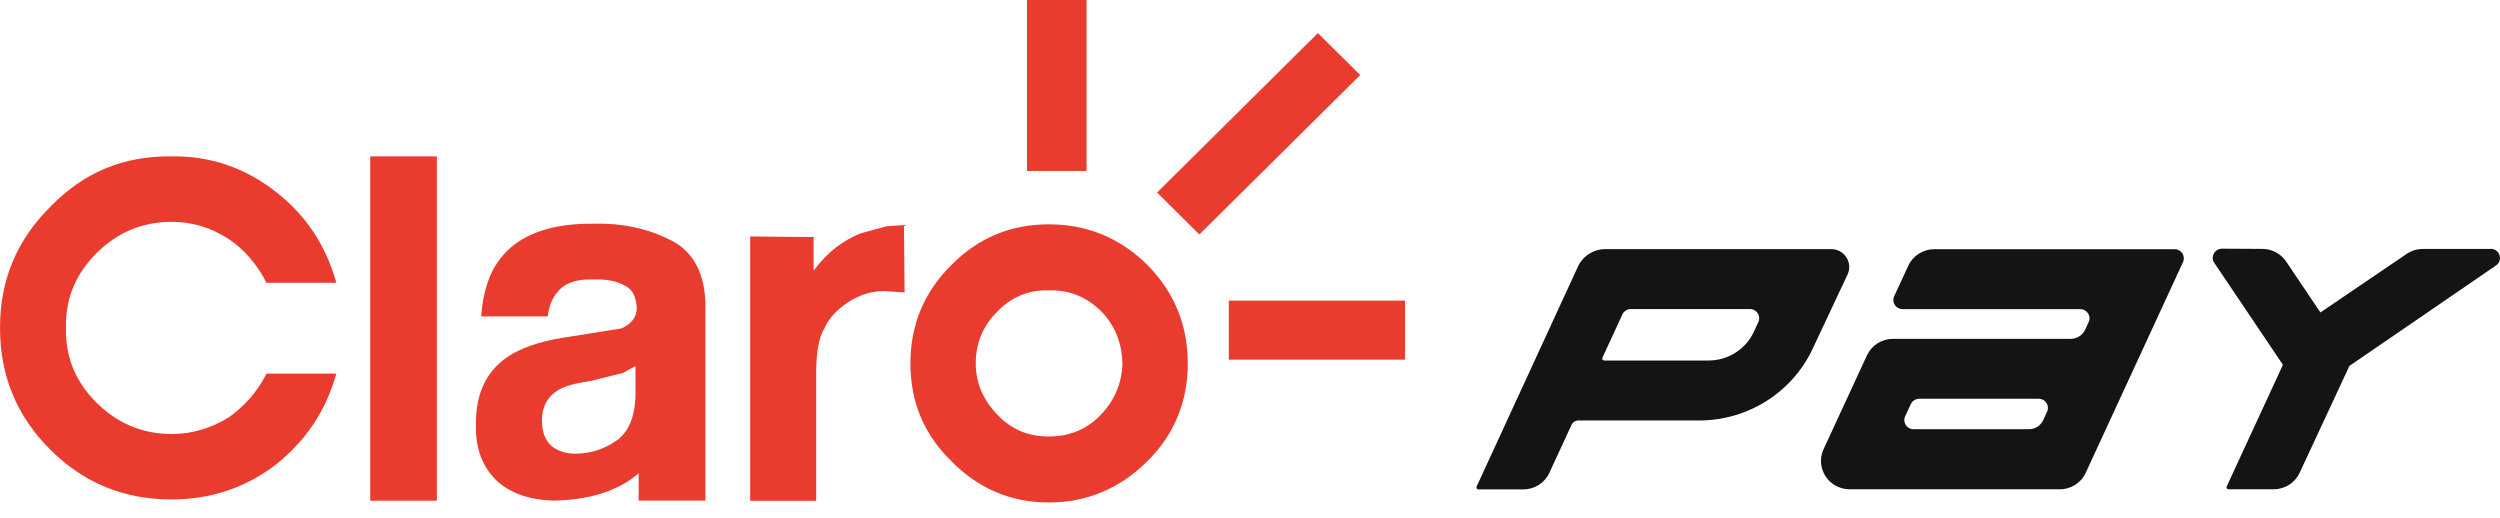
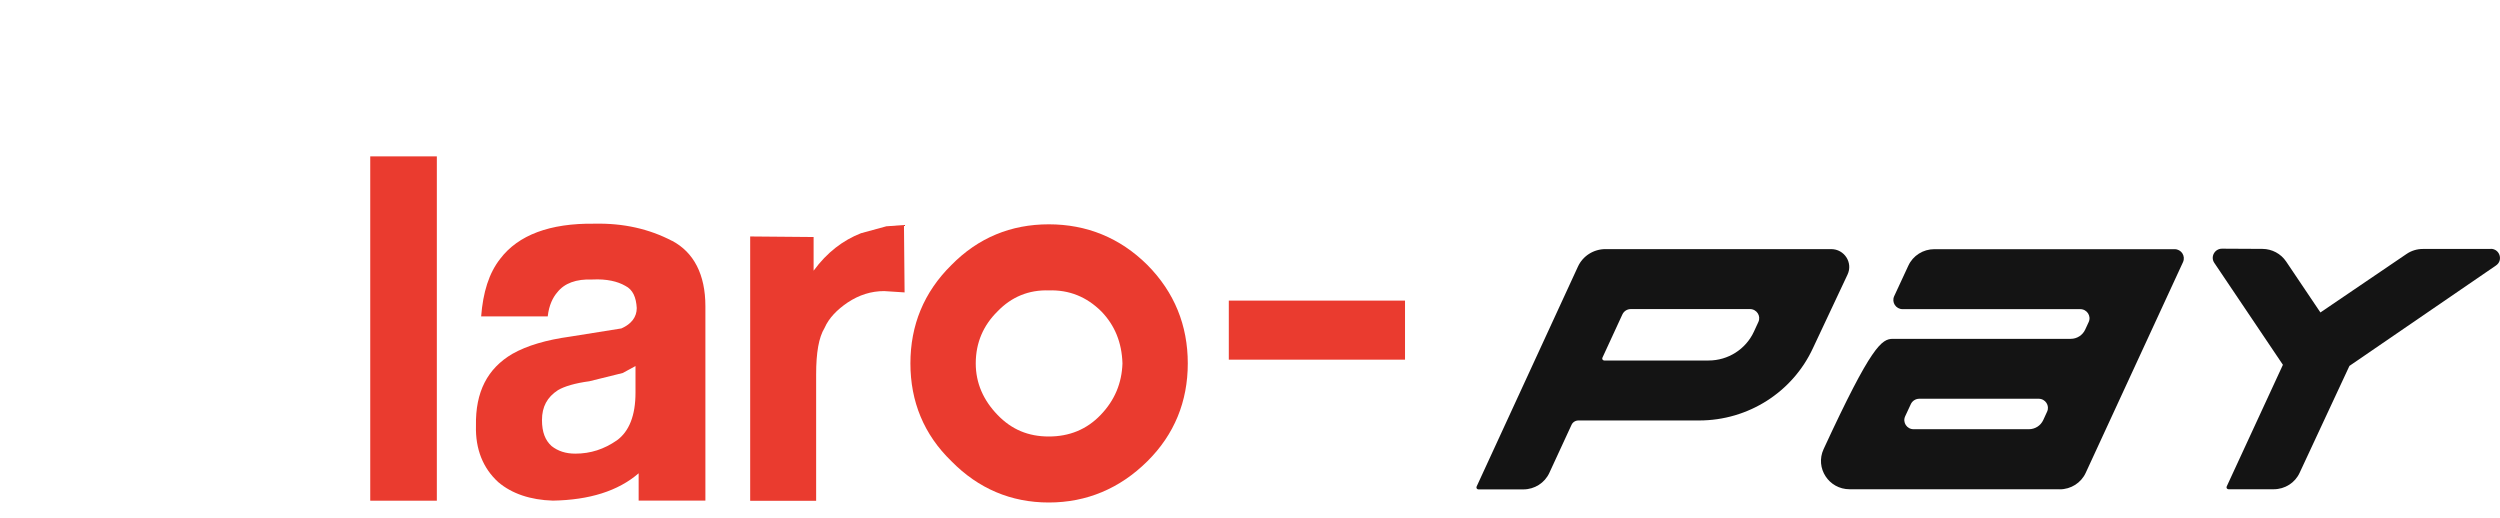
<svg xmlns="http://www.w3.org/2000/svg" width="140" height="29" viewBox="0 0 140 29" fill="none">
  <g clip-path="url(#clip0_1_4)">
-     <path d="M73.802 1.854L64.797 10.782L67.164 13.13L76.173 4.202L73.802 1.854Z" fill="#EA3B2F" />
-     <path d="M60.848 0H57.511V9.573H60.848V0Z" fill="#EA3B2F" />
    <path d="M58.732 12.562C56.616 12.562 54.783 13.312 53.28 14.84C51.733 16.367 50.983 18.217 50.983 20.351C50.983 22.485 51.737 24.335 53.28 25.828C54.783 27.359 56.616 28.14 58.732 28.14C60.848 28.14 62.712 27.359 64.255 25.828C65.763 24.331 66.516 22.485 66.516 20.351C66.516 18.217 65.766 16.367 64.255 14.84C62.712 13.308 60.848 12.562 58.732 12.562ZM61.637 23.235C60.852 24.055 59.878 24.444 58.732 24.444C57.586 24.444 56.652 24.055 55.863 23.235C55.07 22.415 54.642 21.455 54.642 20.351C54.642 19.181 55.074 18.213 55.863 17.436C56.648 16.62 57.617 16.227 58.732 16.262C59.878 16.227 60.848 16.62 61.672 17.436C62.43 18.217 62.822 19.181 62.858 20.351C62.822 21.451 62.426 22.415 61.637 23.235Z" fill="#EA3B2F" />
-     <path d="M9.613 12.422C10.764 12.422 11.804 12.741 12.805 13.382C13.704 13.989 14.418 14.84 14.924 15.835H18.834C18.261 13.771 17.15 12.065 15.458 10.751C13.739 9.394 11.764 8.722 9.613 8.757C6.924 8.722 4.695 9.647 2.83 11.567C0.93 13.452 0 15.691 0 18.361C0 21.031 0.93 23.309 2.83 25.194C4.695 27.044 6.924 27.969 9.613 27.969C11.768 27.969 13.739 27.328 15.458 26.01C17.146 24.658 18.257 22.99 18.834 20.923H14.924C14.422 21.922 13.704 22.734 12.805 23.379C11.8 23.985 10.76 24.304 9.613 24.304C7.965 24.304 6.563 23.698 5.413 22.559C4.232 21.385 3.658 20.001 3.694 18.361C3.658 16.729 4.236 15.337 5.413 14.167C6.563 13.028 7.961 12.422 9.613 12.422Z" fill="#EA3B2F" />
    <path d="M37.633 13.487C36.342 12.815 34.909 12.492 33.295 12.527C30.783 12.492 29.024 13.168 28.02 14.482C27.376 15.298 27.05 16.371 26.944 17.72H30.673C30.744 17.082 30.964 16.651 31.211 16.367C31.607 15.866 32.251 15.617 33.185 15.652C33.974 15.613 34.583 15.757 35.015 16.006C35.443 16.22 35.623 16.647 35.658 17.25C35.658 17.747 35.368 18.14 34.799 18.392L31.925 18.851C30.599 19.034 29.523 19.348 28.695 19.815C27.297 20.635 26.618 21.949 26.654 23.838C26.618 25.151 27.046 26.22 27.906 27.002C28.66 27.643 29.7 27.997 30.96 28.035C33.001 28 34.614 27.499 35.764 26.504V28.035H39.502V17.148C39.502 15.368 38.85 14.125 37.633 13.483V13.487ZM35.588 21.991C35.588 23.27 35.231 24.16 34.548 24.658C33.829 25.155 33.076 25.404 32.216 25.404C31.678 25.404 31.246 25.26 30.889 24.98C30.532 24.658 30.351 24.199 30.351 23.523C30.351 22.777 30.642 22.24 31.246 21.848C31.607 21.634 32.216 21.455 33.005 21.35L34.873 20.888L35.588 20.499V21.991Z" fill="#EA3B2F" />
    <path d="M24.463 8.757H20.734V28.039H24.463V8.757Z" fill="#EA3B2F" />
    <path d="M49.657 12.667L48.216 13.06C47.215 13.452 46.316 14.129 45.562 15.159V13.273L42.01 13.242V28.043H45.704V20.965C45.704 19.753 45.849 18.901 46.175 18.365C46.422 17.798 46.889 17.335 47.466 16.942C48.11 16.515 48.789 16.301 49.511 16.301L50.657 16.375L50.622 12.601L49.657 12.671V12.667Z" fill="#EA3B2F" />
    <path d="M78.681 17.805V16.834H68.813V20.141H78.681V17.813" fill="#EA3B2F" />
-     <path d="M115.341 27.398H103.576C102.41 27.398 101.637 26.205 102.12 25.155L104.55 19.9C104.809 19.337 105.378 18.975 106.006 18.975H115.961C116.31 18.975 116.624 18.773 116.769 18.462L116.966 18.035C117.123 17.697 116.871 17.312 116.495 17.312H106.544C106.167 17.312 105.92 16.927 106.073 16.589L106.866 14.879C107.125 14.315 107.694 13.954 108.322 13.954H121.778C122.155 13.954 122.402 14.338 122.249 14.677L116.801 26.477C116.542 27.041 115.973 27.402 115.344 27.402L115.341 27.398ZM107.168 24.036H113.617C113.963 24.036 114.277 23.838 114.422 23.523L114.638 23.053C114.795 22.715 114.544 22.33 114.167 22.33H107.478C107.278 22.33 107.093 22.446 107.007 22.629L106.689 23.313C106.532 23.651 106.783 24.036 107.16 24.036H107.168Z" fill="#141414" />
+     <path d="M115.341 27.398H103.576C102.41 27.398 101.637 26.205 102.12 25.155C104.809 19.337 105.378 18.975 106.006 18.975H115.961C116.31 18.975 116.624 18.773 116.769 18.462L116.966 18.035C117.123 17.697 116.871 17.312 116.495 17.312H106.544C106.167 17.312 105.92 16.927 106.073 16.589L106.866 14.879C107.125 14.315 107.694 13.954 108.322 13.954H121.778C122.155 13.954 122.402 14.338 122.249 14.677L116.801 26.477C116.542 27.041 115.973 27.402 115.344 27.402L115.341 27.398ZM107.168 24.036H113.617C113.963 24.036 114.277 23.838 114.422 23.523L114.638 23.053C114.795 22.715 114.544 22.33 114.167 22.33H107.478C107.278 22.33 107.093 22.446 107.007 22.629L106.689 23.313C106.532 23.651 106.783 24.036 107.16 24.036H107.168Z" fill="#141414" />
    <path d="M102.544 13.95C103.286 13.95 103.776 14.711 103.462 15.376L101.527 19.492C100.385 21.964 97.896 23.546 95.152 23.546H88.393C88.224 23.546 88.071 23.643 88.004 23.795L86.763 26.481C86.504 27.044 85.935 27.406 85.307 27.406H82.791C82.709 27.406 82.657 27.324 82.689 27.25L88.365 14.929C88.64 14.331 89.244 13.95 89.908 13.95H102.544ZM89.837 20.188H95.682C96.773 20.188 97.763 19.558 98.218 18.575L98.469 18.031C98.626 17.693 98.375 17.308 97.998 17.308H91.325C91.121 17.308 90.94 17.424 90.854 17.607L89.735 20.033C89.7 20.106 89.755 20.188 89.837 20.188Z" fill="#141414" />
    <path d="M139.482 13.942H135.674C135.352 13.942 135.034 14.039 134.767 14.222L129.943 17.498L128.024 14.645C127.729 14.206 127.231 13.942 126.701 13.938L124.432 13.926C124.02 13.926 123.772 14.381 124 14.719L127.843 20.429L124.695 27.243C124.659 27.316 124.714 27.398 124.797 27.398H127.325C127.953 27.398 128.522 27.041 128.781 26.473L131.568 20.491L139.776 14.867C140.192 14.583 139.988 13.934 139.482 13.934V13.942Z" fill="#141414" />
  </g>
  <defs>
    <clipPath id="clip0_1_4">
      <rect width="140" height="28.144" fill="white" />
    </clipPath>
  </defs>
</svg>